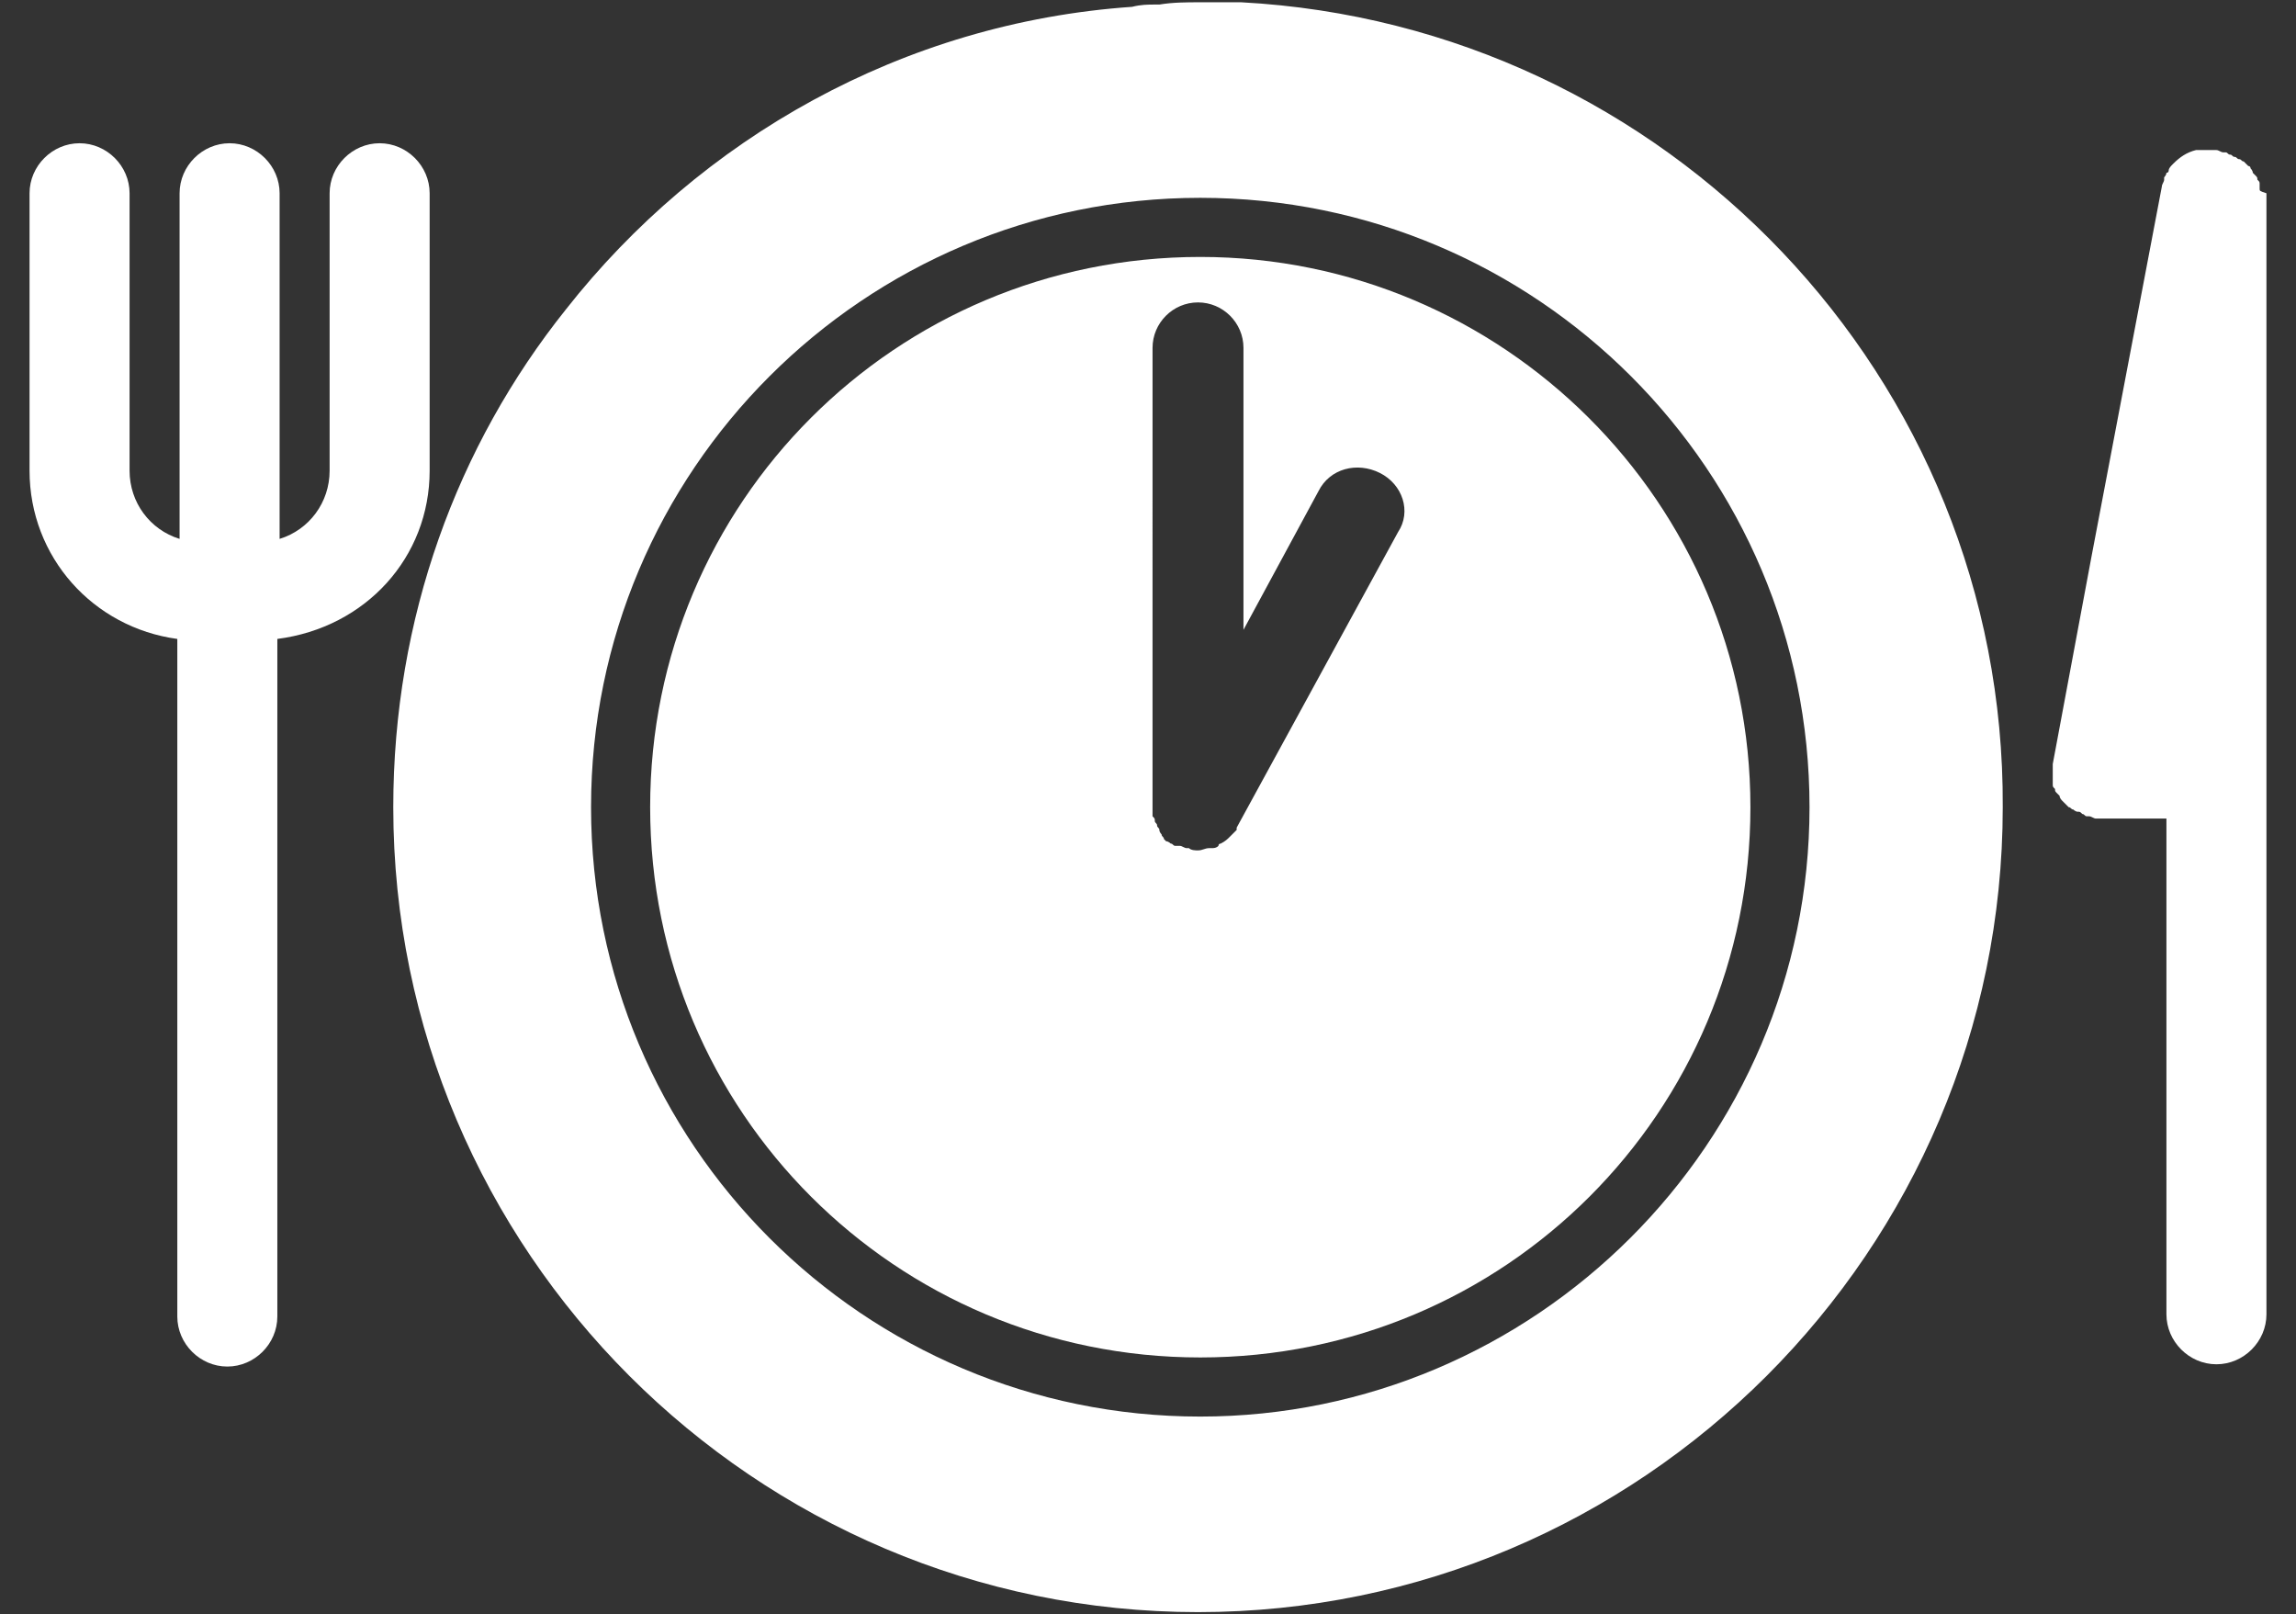
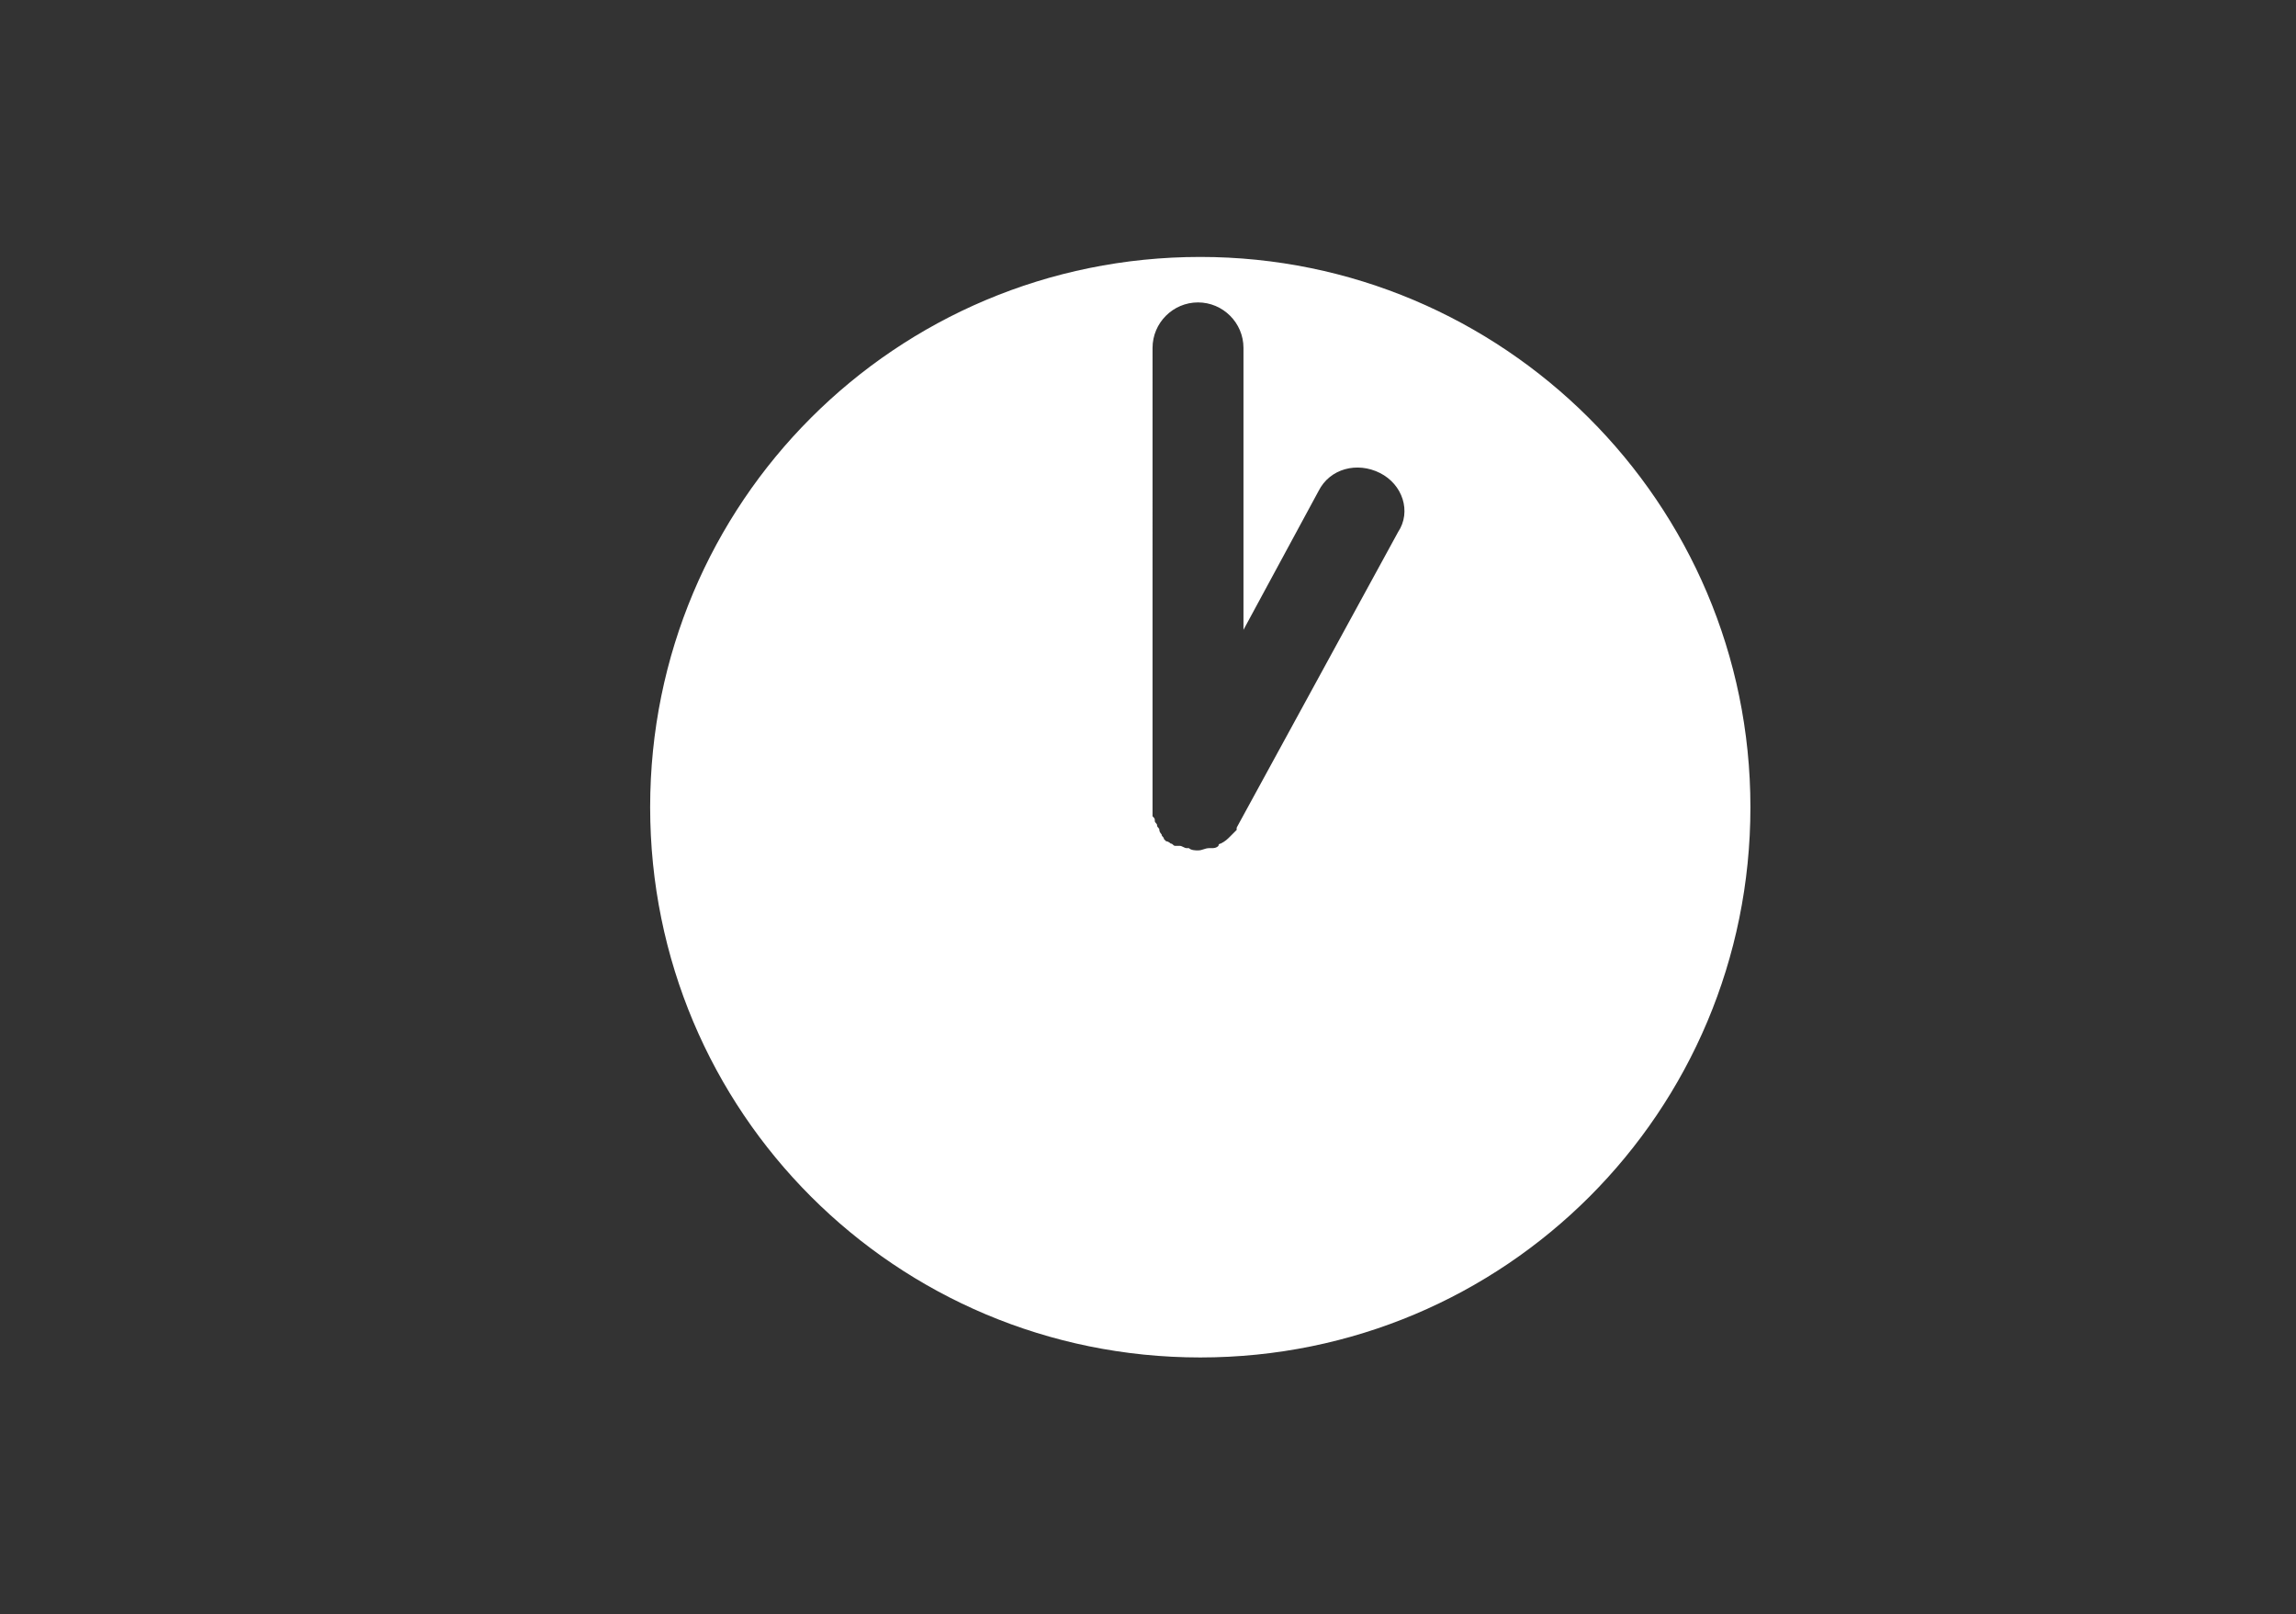
<svg xmlns="http://www.w3.org/2000/svg" version="1.1" id="Layer_1" x="0px" y="0px" width="101px" height="71px" viewBox="0 0 101 71" style="enable-background:new 0 0 101 71;" xml:space="preserve">
  <rect x="0" y="0" width="101" height="71" fill="#333333" stroke="none" />
  <style type="text/css">
	.st0{fill:#FFFFFF;}
</style>
  <g id="Food_time_1_">
-     <path class="st0" d="M54.6,0.1c-0.3,0-0.6,0-0.9,0c-0.3,0-0.6,0-0.9,0c-0.6,0-1.2,0-1.8,0.1c-0.1,0-0.1,0-0.2,0c-0.3,0-0.6,0-1,0.1   C39.7,1,30.8,6.1,24.9,13.6c-4.8,6-7.6,13.6-7.6,21.9c0,19.5,15.9,35.4,35.4,35.4c19.5,0,35.4-15.9,35.4-35.4   C88.2,16.6,73.3,1.1,54.6,0.1z M52.8,62.3C38,62.3,26,50.3,26,35.5S38,8.7,52.8,8.7c14.8,0,26.8,12,26.8,26.8S67.5,62.3,52.8,62.3z   " />
    <path class="st0" d="M52.8,11.3c-13.4,0-24.2,10.8-24.2,24.2s10.8,24.2,24.2,24.2c13.4,0,24.2-10.8,24.2-24.2S66.1,11.3,52.8,11.3z    M61.5,23.4l-7.1,13c0,0,0,0,0,0.1c-0.1,0.1-0.2,0.2-0.3,0.3c0,0,0,0,0,0c-0.1,0.1-0.2,0.2-0.4,0.3c0,0-0.1,0-0.1,0.1   c-0.1,0.1-0.2,0.1-0.3,0.1c0,0-0.1,0-0.1,0c-0.2,0-0.3,0.1-0.5,0.1h0c0,0,0,0,0,0c-0.1,0-0.3,0-0.4-0.1c0,0-0.1,0-0.1,0   c-0.1,0-0.2-0.1-0.3-0.1c0,0-0.1,0-0.1,0c0,0,0,0-0.1,0c-0.1,0-0.1-0.1-0.2-0.1c0,0-0.1-0.1-0.2-0.1c0,0-0.1-0.1-0.1-0.1   c0-0.1-0.1-0.1-0.1-0.2c0,0-0.1-0.1-0.1-0.2c0-0.1-0.1-0.1-0.1-0.2c0-0.1-0.1-0.1-0.1-0.2c0-0.1,0-0.1-0.1-0.2l0-0.2   c0-0.1,0-0.1,0-0.2c0,0,0-0.1,0-0.1V15.3c0-1.1,0.9-2,2-2c1.1,0,2,0.9,2,2v12.4l3.3-6.1c0.5-1,1.7-1.3,2.7-0.8   C61.7,21.3,62.1,22.5,61.5,23.4z" />
-     <path class="st0" d="M18.9,20.7V8.5c0-1.2-1-2.2-2.2-2.2c-1.2,0-2.2,1-2.2,2.2v12.2c0,1.4-0.9,2.6-2.2,3V8.5c0-1.2-1-2.2-2.2-2.2   c-1.2,0-2.2,1-2.2,2.2v15.2c-1.3-0.4-2.2-1.6-2.2-3V8.5c0-1.2-1-2.2-2.2-2.2c-1.2,0-2.2,1-2.2,2.2v12.2c0,3.8,2.8,6.9,6.5,7.4v29.8   c0,1.2,1,2.2,2.2,2.2c1.2,0,2.2-1,2.2-2.2V28.1C16.1,27.6,18.9,24.5,18.9,20.7z" />
-     <path class="st0" d="M99.4,8.3c0-0.1,0-0.1,0-0.2c0-0.1,0-0.1-0.1-0.2c0-0.1,0-0.1-0.1-0.2c0,0-0.1-0.1-0.1-0.1   c0-0.1-0.1-0.2-0.1-0.2c0-0.1-0.1-0.1-0.1-0.1c-0.1-0.1-0.1-0.1-0.2-0.2c-0.1,0-0.1-0.1-0.2-0.1c-0.1,0-0.1-0.1-0.2-0.1   c-0.1,0-0.1-0.1-0.2-0.1c-0.1,0-0.1-0.1-0.2-0.1c0,0-0.1,0-0.1,0c-0.1,0-0.2-0.1-0.3-0.1c0,0,0,0,0,0c0,0,0,0-0.1,0   c0,0-0.1,0-0.1,0c-0.1,0-0.1,0-0.2,0c0,0,0,0,0,0c-0.1,0-0.2,0-0.2,0c-0.1,0-0.1,0-0.2,0c0,0-0.1,0-0.1,0c-0.4,0.1-0.7,0.3-1,0.6   c0,0,0,0,0,0c-0.1,0.1-0.2,0.2-0.2,0.3c0,0,0,0.1-0.1,0.1c0,0.1-0.1,0.2-0.1,0.2c0,0,0,0.1,0,0.1c0,0.1-0.1,0.2-0.1,0.3v0L92,24.5   l-1.7,9.1v0c0,0.1,0,0.1,0,0.2c0,0.1,0,0.2,0,0.2c0,0,0,0,0,0c0,0.1,0,0.2,0,0.3c0,0.1,0,0.1,0,0.2c0,0.1,0,0.1,0.1,0.2   c0,0.1,0,0.1,0.1,0.2c0,0,0.1,0.1,0.1,0.1c0,0.1,0.1,0.2,0.1,0.2c0,0,0.1,0.1,0.1,0.1c0.1,0.1,0.1,0.1,0.2,0.2   c0.1,0,0.1,0.1,0.2,0.1c0,0,0.1,0.1,0.2,0.1c0.1,0,0.1,0,0.2,0.1c0.1,0,0.1,0.1,0.2,0.1c0,0,0.1,0,0.1,0c0.1,0,0.2,0.1,0.3,0.1   c0,0,0,0,0,0c0.1,0,0.3,0,0.4,0c0,0,0,0,0,0h2.7v21.8c0,1.2,1,2.2,2.2,2.2c1.2,0,2.2-1,2.2-2.2V8.5C99.4,8.4,99.4,8.4,99.4,8.3z    M95.1,31.9L95.1,31.9v-0.3V31.9z" />
  </g>
</svg>